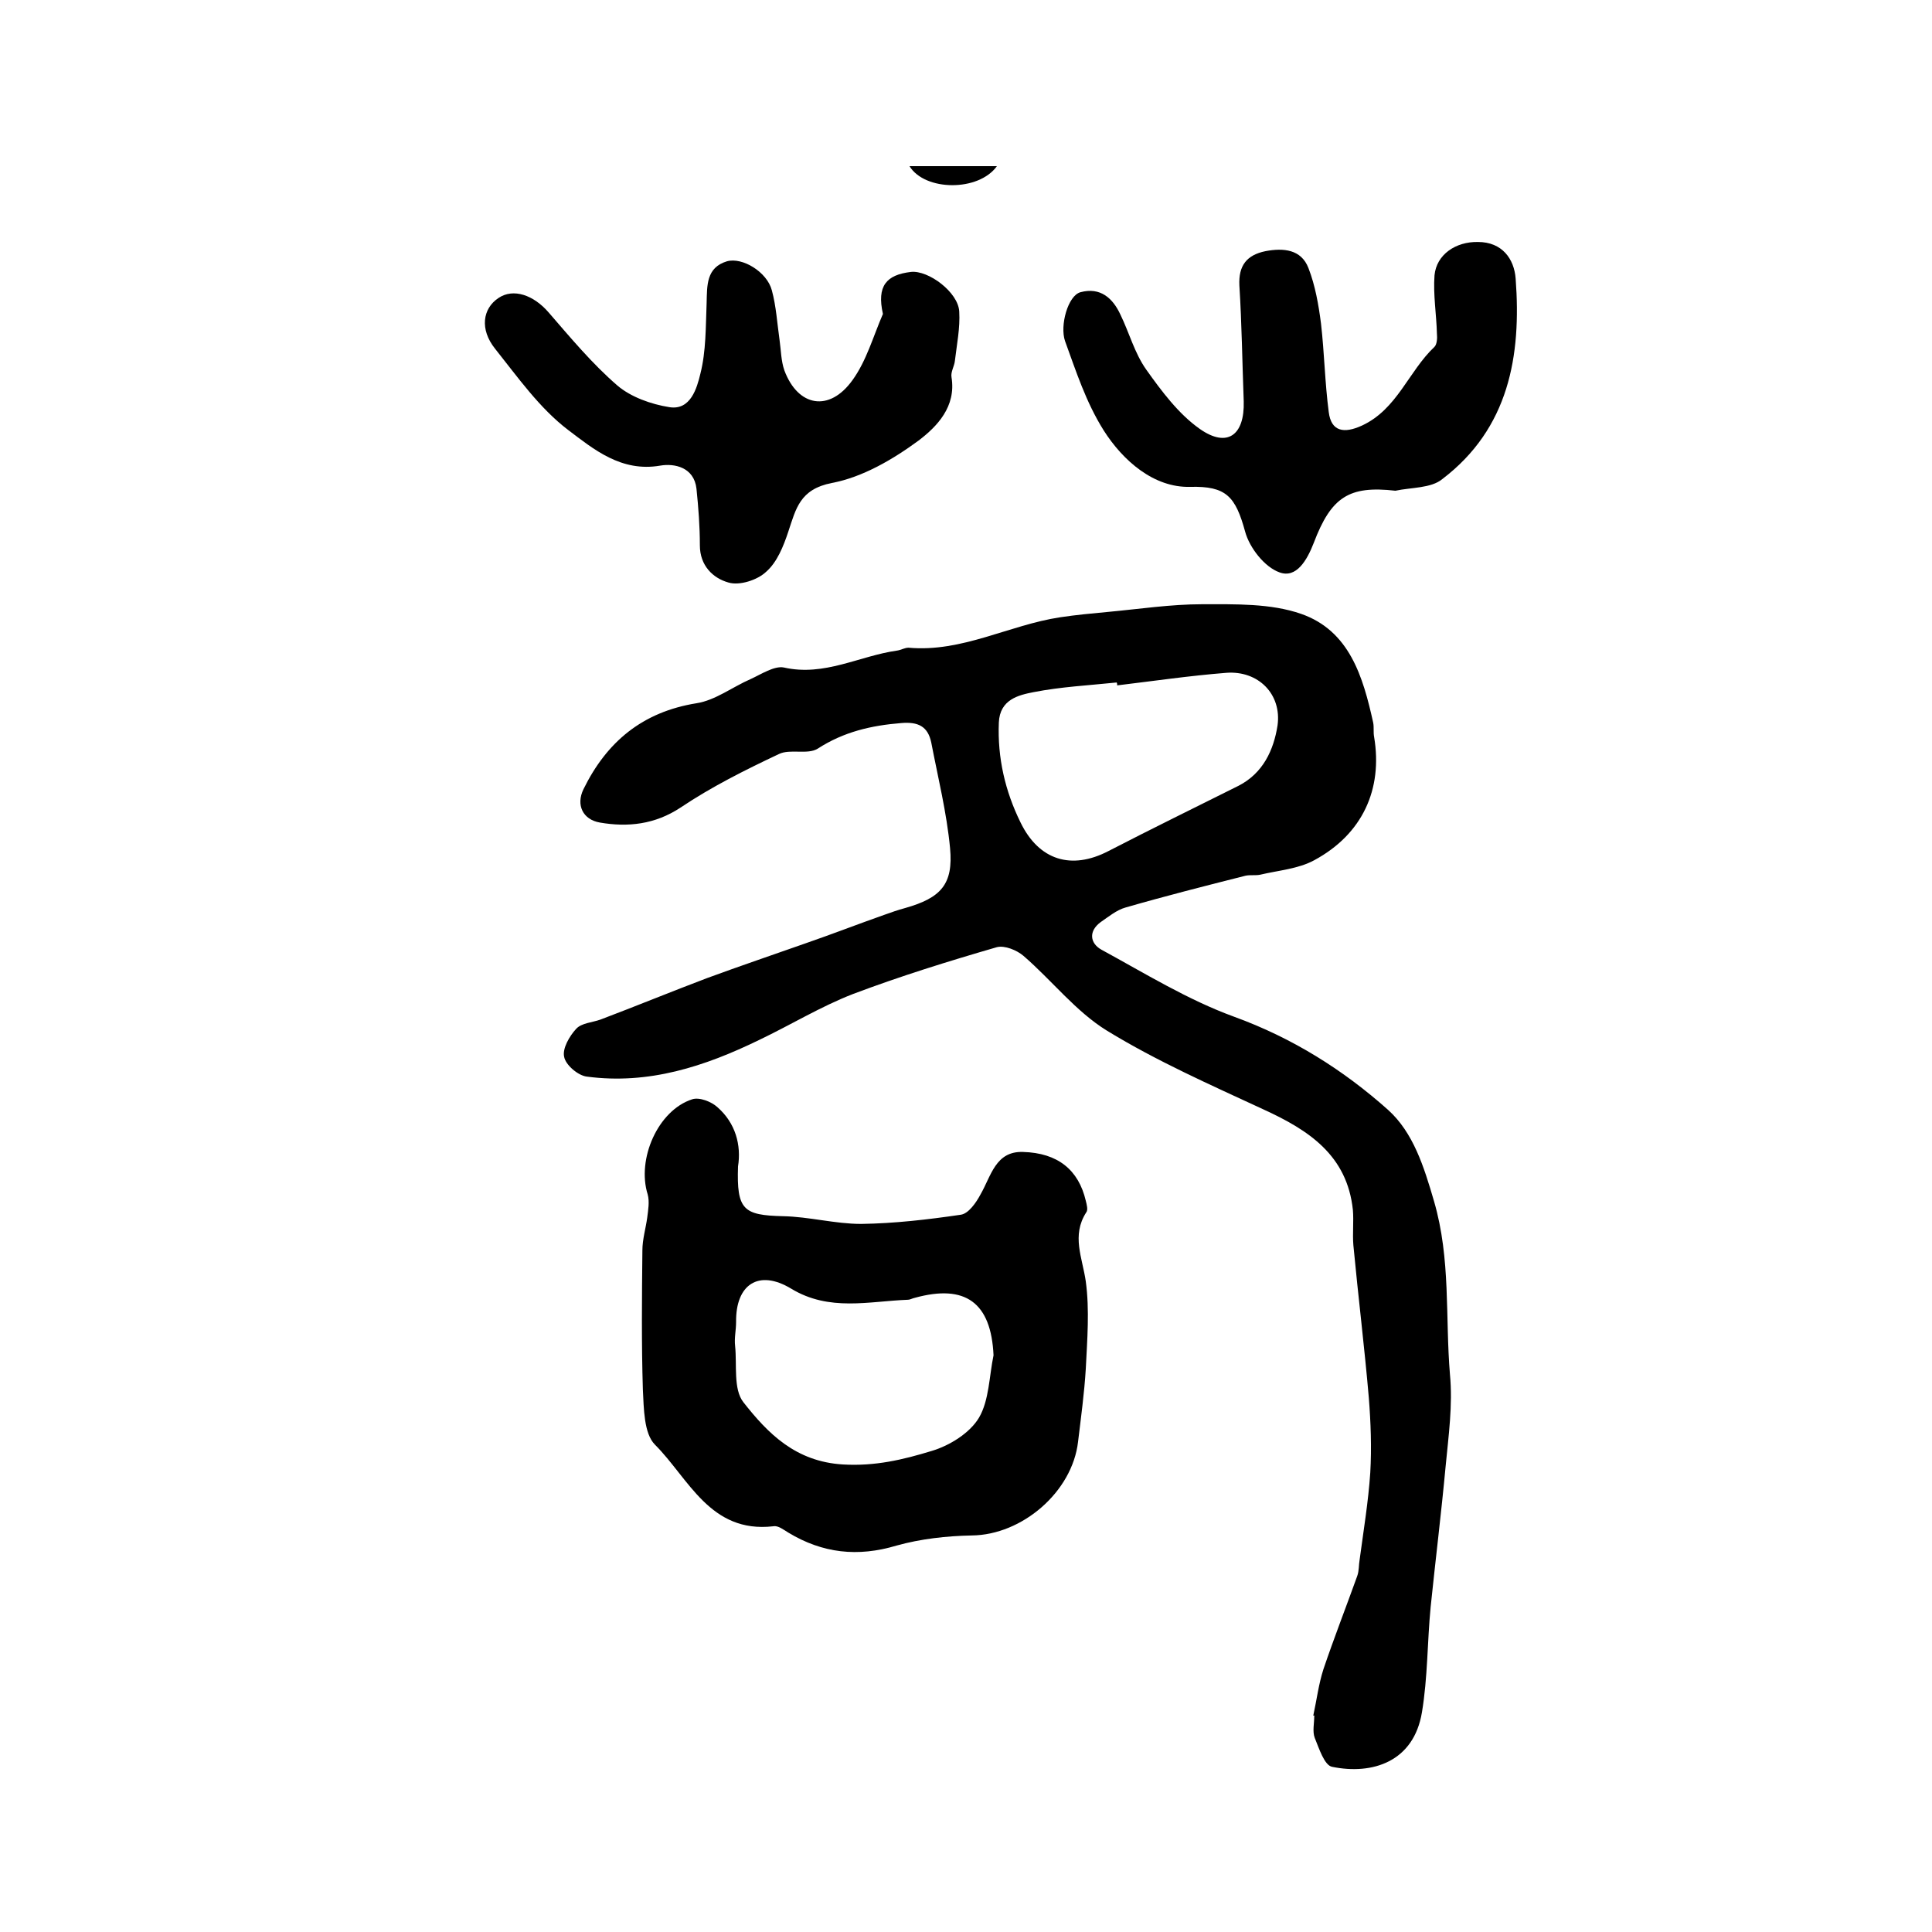
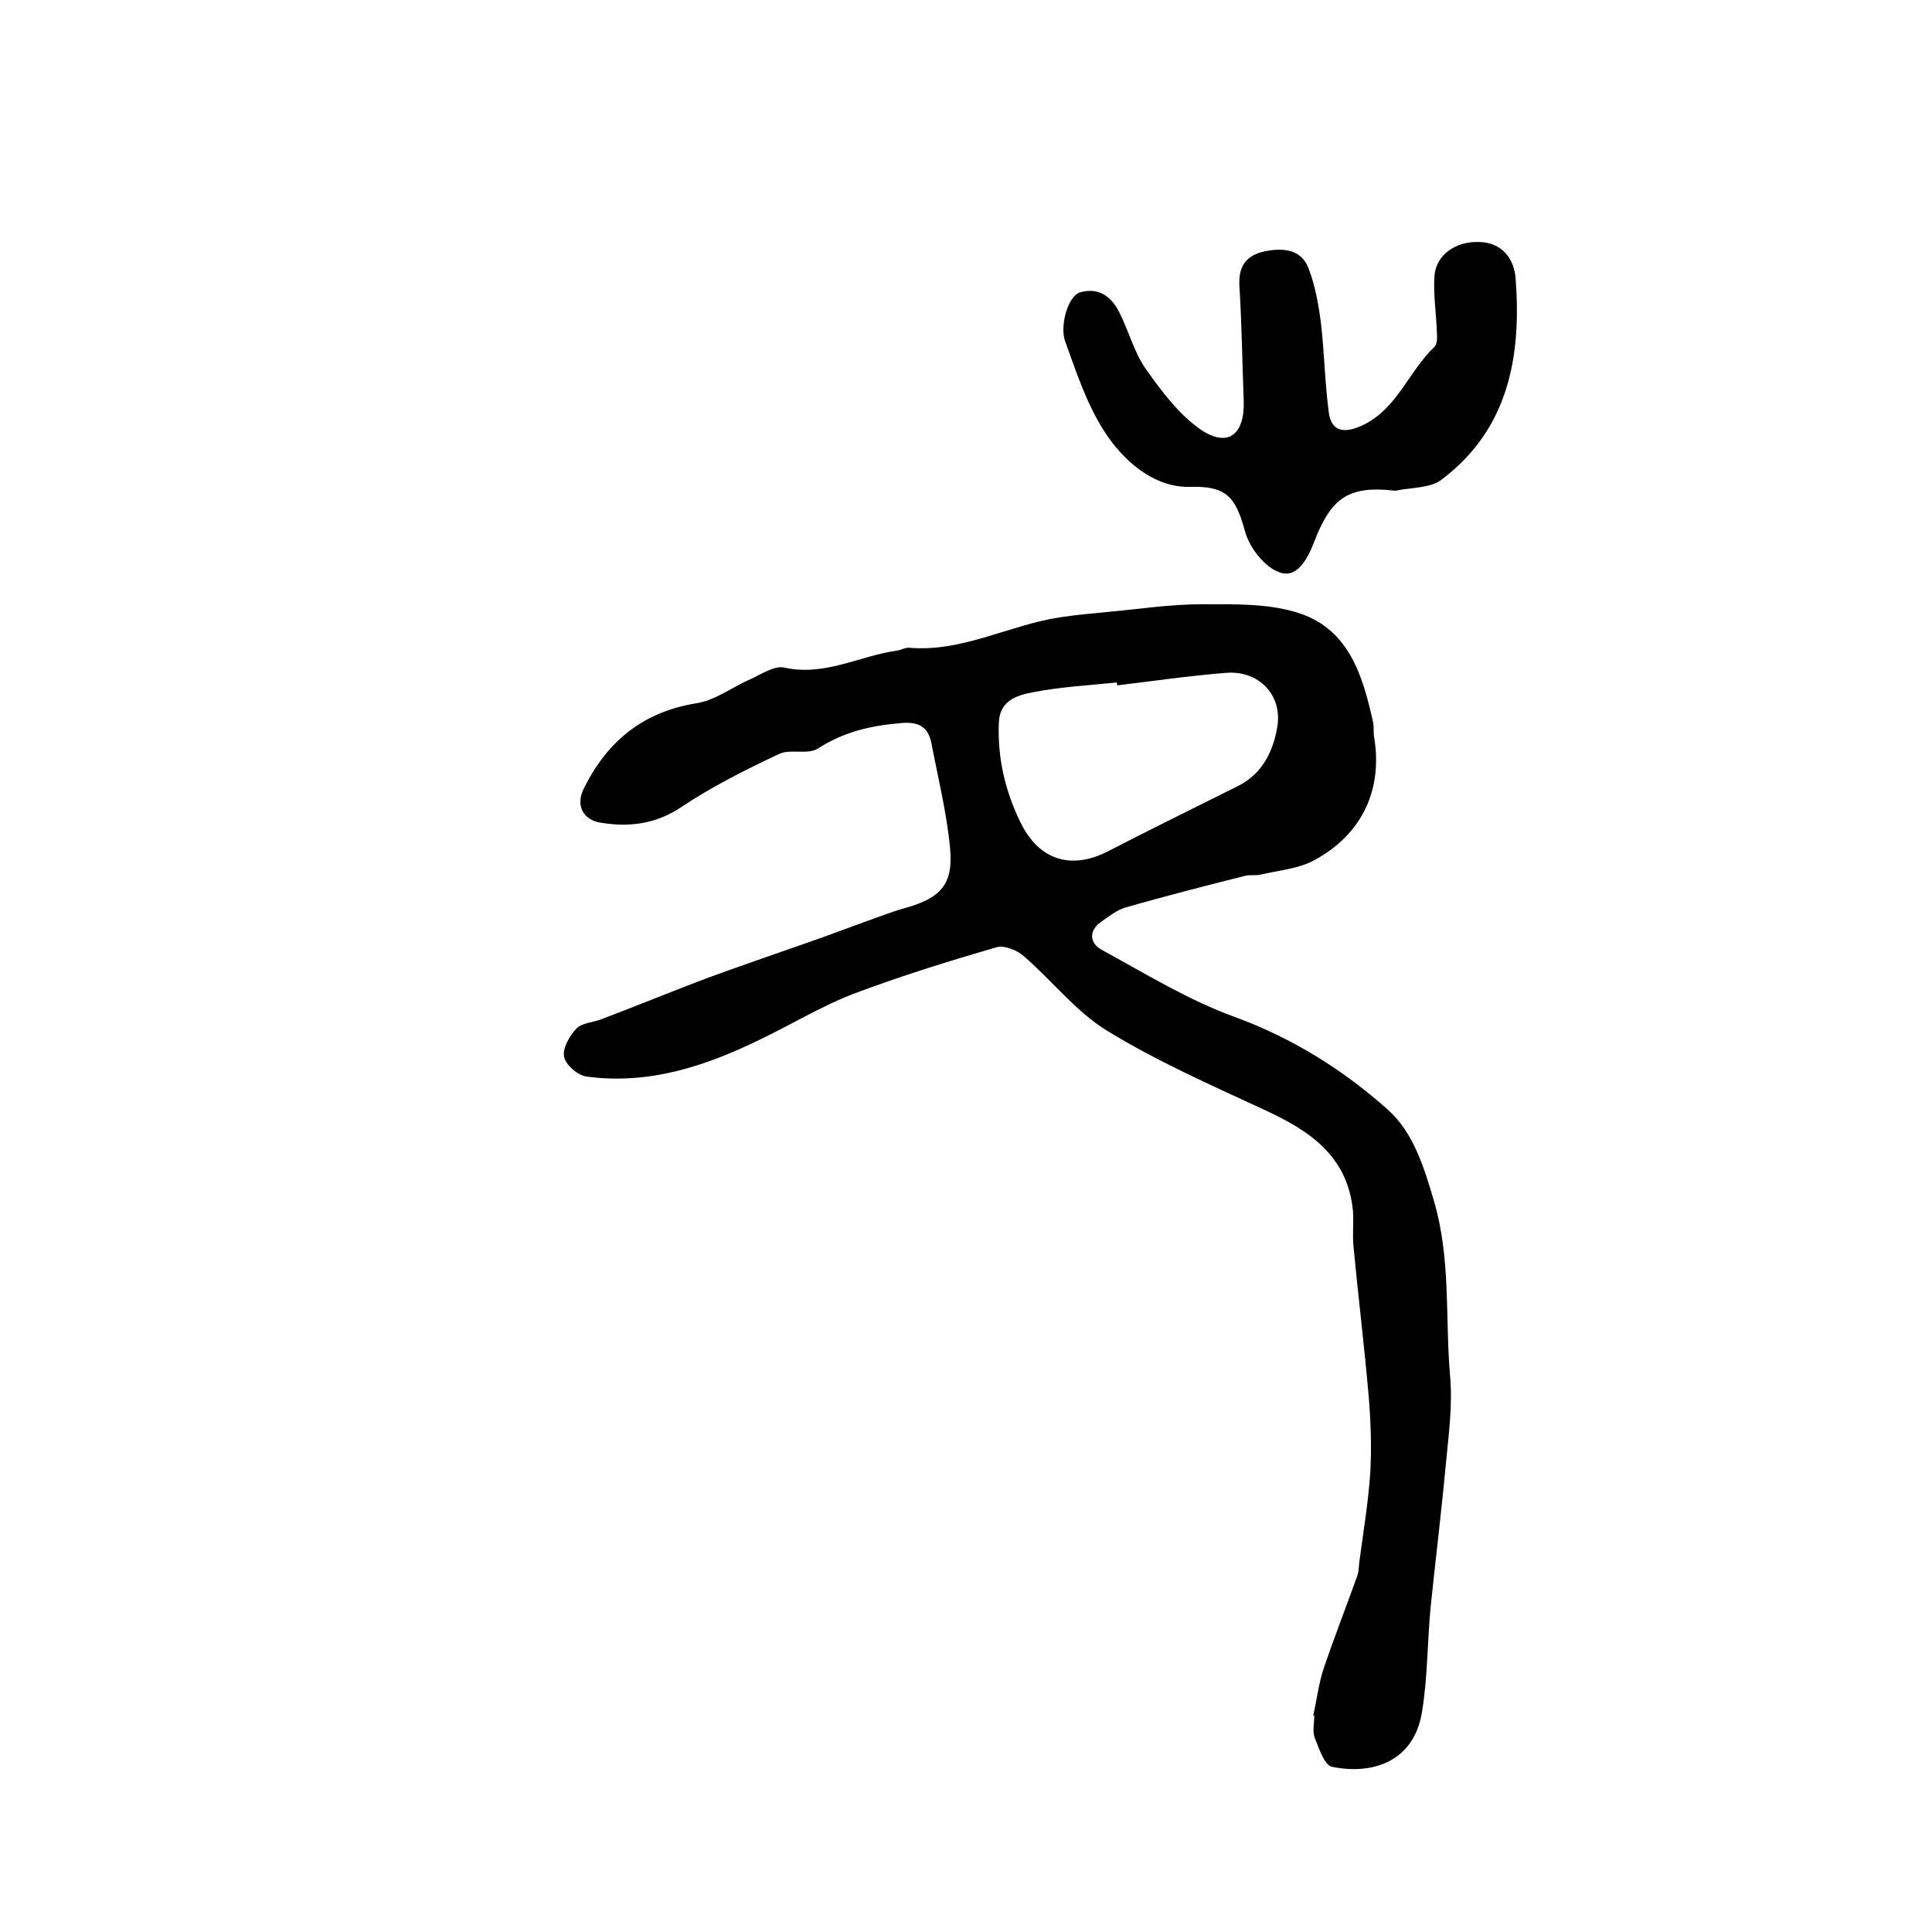
<svg xmlns="http://www.w3.org/2000/svg" version="1.1" id="图层_1" x="0px" y="0px" viewBox="0 0 400 400" style="enable-background:new 0 0 400 400;" xml:space="preserve">
  <style type="text/css">
	.st0{fill:#FFFFFF;}
</style>
  <g>
    <path d="M271.9,355.2c0.7-3.2,1.1-6.5,2.1-9.6c2.2-6.5,4.7-12.9,7-19.3c0.4-1.1,0.3-2.3,0.5-3.4c0.8-6,1.8-12,2.2-18   c0.3-5.2,0.1-10.4-0.3-15.5c-0.9-10.5-2.2-21-3.2-31.6c-0.2-2.4,0.1-4.9-0.1-7.3c-1.2-11.3-9.1-16.5-18.5-20.8   c-11-5.1-22.1-10-32.4-16.3c-6.5-4-11.4-10.4-17.3-15.5c-1.4-1.2-3.9-2.2-5.5-1.8c-10,2.9-20,6-29.8,9.7   c-6.7,2.6-12.9,6.4-19.4,9.5c-11.3,5.5-22.9,9.3-35.7,7.6c-1.8-0.2-4.4-2.4-4.7-4.1c-0.4-1.7,1.1-4.3,2.5-5.8   c1.1-1.2,3.3-1.3,5-1.9c7.4-2.8,14.7-5.8,22.1-8.6c6.8-2.5,13.6-4.8,20.4-7.2c5.5-1.9,10.9-4,16.3-5.9c1.4-0.5,2.8-1,4.3-1.4   c7.4-2.1,10-4.9,9.3-12.4c-0.7-7.4-2.5-14.6-3.9-21.9c-0.7-3.3-2.7-4.3-6.2-4c-6.2,0.5-11.9,1.8-17.3,5.3c-2.1,1.3-5.7,0-8,1.1   c-7,3.3-14,6.8-20.4,11.1c-5.3,3.5-10.9,4.1-16.7,3.1c-3.5-0.6-5-3.6-3.4-6.9c4.8-9.8,12.2-16,23.4-17.8c3.9-0.6,7.5-3.4,11.2-5   c2.2-1,4.9-2.8,6.9-2.4c8.4,1.9,15.6-2.4,23.4-3.5c0.8-0.1,1.6-0.6,2.4-0.6c11.1,1,20.8-4.7,31.4-6.3c3.3-0.5,6.6-0.8,9.8-1.1   c6.5-0.6,13.1-1.6,19.6-1.6c6.9,0,14.2-0.2,20.5,2c10,3.5,12.8,13,14.9,22.5c0.2,1,0,2,0.2,3c1.8,10.8-2.4,20.1-12.4,25.5   c-3.3,1.8-7.4,2.1-11.2,3c-1,0.2-2,0-3,0.2c-8.3,2.1-16.6,4.2-24.9,6.6c-1.8,0.5-3.5,1.9-5.1,3c-2.6,1.9-2.2,4.4,0.1,5.7   c9,4.9,17.9,10.4,27.5,13.9c12.1,4.4,22.6,11,31.9,19.3c5.2,4.7,7.4,11.7,9.5,18.9c3.5,12,2.3,24,3.3,35.9c0.6,6.3-0.3,12.7-0.9,19   c-0.9,9.7-2.1,19.4-3.1,29.1c-0.7,7.2-0.6,14.6-1.8,21.8c-1.7,10.3-10.3,13-18.6,11.3c-1.6-0.3-2.7-3.8-3.6-6   c-0.5-1.3-0.1-3-0.1-4.5C272.3,355.2,272.1,355.2,271.9,355.2z M231.3,141.9c0-0.2,0-0.4-0.1-0.6c-5.8,0.6-11.6,0.9-17.2,2   c-3.1,0.6-7,1.5-7.2,6.3c-0.3,7.3,1.3,14.2,4.5,20.7c3.8,7.8,10.5,9.9,18.2,5.9c8.9-4.6,17.9-9,26.9-13.5c5.1-2.6,7.3-7.4,8.1-12.5   c0.9-6.5-4-11.4-10.6-10.9C246.3,139.9,238.8,141,231.3,141.9z" />
-     <path d="M152.8,241.5c-0.3,9,1.1,10.1,9.3,10.3c5.4,0.1,10.8,1.6,16.2,1.6c6.9-0.1,13.8-0.9,20.6-1.9c1.6-0.2,3.2-2.5,4.1-4.2   c2.2-3.8,3.1-9,8.8-8.8c7.2,0.2,11.5,3.7,13,10.1c0.2,0.8,0.5,1.9,0.1,2.4c-3.1,4.8-0.8,9.4-0.1,14.3c0.8,5.9,0.3,12,0,18.1   c-0.3,5-1,10.1-1.6,15.1c-1.2,10.4-11.6,19.3-22,19.4c-5.2,0.1-10.6,0.7-15.6,2.1c-8,2.4-15.3,1.6-22.4-2.7c-1-0.6-2.1-1.5-3.1-1.3   c-13.1,1.5-17.5-9.9-24.5-16.9c-2.3-2.3-2.3-7.5-2.5-11.4c-0.3-9.6-0.2-19.2-0.1-28.8c0-2.3,0.7-4.6,1-6.8c0.2-1.6,0.5-3.3,0.1-4.8   c-2.3-7.3,2.1-17.4,9.2-19.7c1.5-0.5,4,0.5,5.2,1.6C152.3,232.5,153.5,237.1,152.8,241.5z M205.7,280.6   c-0.5-10.9-5.8-14.8-16.3-11.9c-0.5,0.1-1,0.4-1.4,0.4c-8.1,0.3-16.3,2.5-24.2-2.3c-6.8-4.1-11.5-0.8-11.4,6.9c0,1.7-0.4,3.3-0.2,5   c0.4,3.9-0.4,8.9,1.7,11.6c5.1,6.5,10.8,12.3,20.6,12.9c6.7,0.4,12.5-1,18.4-2.8c3.7-1.1,7.9-3.7,9.8-6.9   C204.8,289.9,204.8,284.9,205.7,280.6z" />
    <path d="M288.9,101.6c-9.6-1.1-13.3,1.3-16.9,10.8c-1.4,3.6-3.6,7.4-7.1,6.1c-3.1-1.1-6.2-5.1-7.1-8.4c-2-7.3-3.9-9.5-11.4-9.3   c-7.5,0.2-13.9-5.4-17.9-11.7c-3.7-5.9-5.7-12.2-8-18.5c-1.1-3.2,0.6-9.4,3.2-10.1c4.1-1.1,6.7,1.2,8.3,4.7   c1.8,3.7,2.9,7.9,5.3,11.3c3.2,4.5,6.7,9.2,11.1,12.3c5.7,4,9.3,1.3,9.1-5.7c-0.3-8-0.4-16-0.9-24c-0.2-4.1,1.5-6.3,5.4-7.1   c3.7-0.7,7.4-0.4,8.9,3.5c1.4,3.6,2.1,7.6,2.6,11.5c0.7,6.1,0.8,12.2,1.6,18.3c0.5,4.1,3.2,4.5,6.9,2.8c7.3-3.4,9.6-11.2,15-16.3   c0.5-0.5,0.6-1.8,0.5-2.7c-0.1-4-0.8-8.1-0.5-12.1c0.4-4.3,4.4-7,9-6.9c5,0,7.5,3.5,7.8,7.6c1.2,16-1.4,31-15.2,41.5   C296.3,101.1,292.2,100.9,288.9,101.6z" />
-     <path d="M182.8,65c-1.3-5.8,0.7-8.1,5.8-8.7c3.6-0.4,9.8,4.2,10,8.2c0.2,3.4-0.5,6.8-0.9,10.2c-0.1,1.1-0.9,2.3-0.7,3.4   c1,6.1-3,10.2-6.8,13.1c-5.3,3.9-11.6,7.6-18,8.8c-6.6,1.3-7.4,5.3-9,10.1c-1,3-2.3,6.3-4.6,8.3c-1.8,1.7-5.5,2.9-7.8,2.2   c-3.2-0.9-5.9-3.5-5.9-7.7c0-3.9-0.3-7.8-0.7-11.7c-0.5-4.5-4.6-5.3-7.5-4.8c-8.1,1.4-13.8-3.4-19.1-7.4   c-5.9-4.5-10.4-10.9-15.1-16.8c-3.2-4-2.6-8.3,0.7-10.5c3.1-2.1,7.3-0.6,10.4,3c4.5,5.2,9,10.6,14.2,15.1c2.8,2.4,7,3.9,10.8,4.5   c4.4,0.7,5.7-4,6.4-6.9c1.2-4.7,1.1-9.8,1.3-14.7c0.1-3.6-0.1-7.3,4.2-8.6c3.2-0.9,8.3,2.2,9.3,6c0.9,3.3,1.1,6.8,1.6,10.3   c0.3,2.1,0.3,4.3,1,6.3c2.8,7.5,9.3,8.7,14.1,2C179.4,74.7,180.8,69.6,182.8,65z" />
-     <path d="M206.4,34.4c-3.8,5.3-14.9,5.2-18.1,0C194.2,34.4,200,34.4,206.4,34.4z" />
  </g>
</svg>